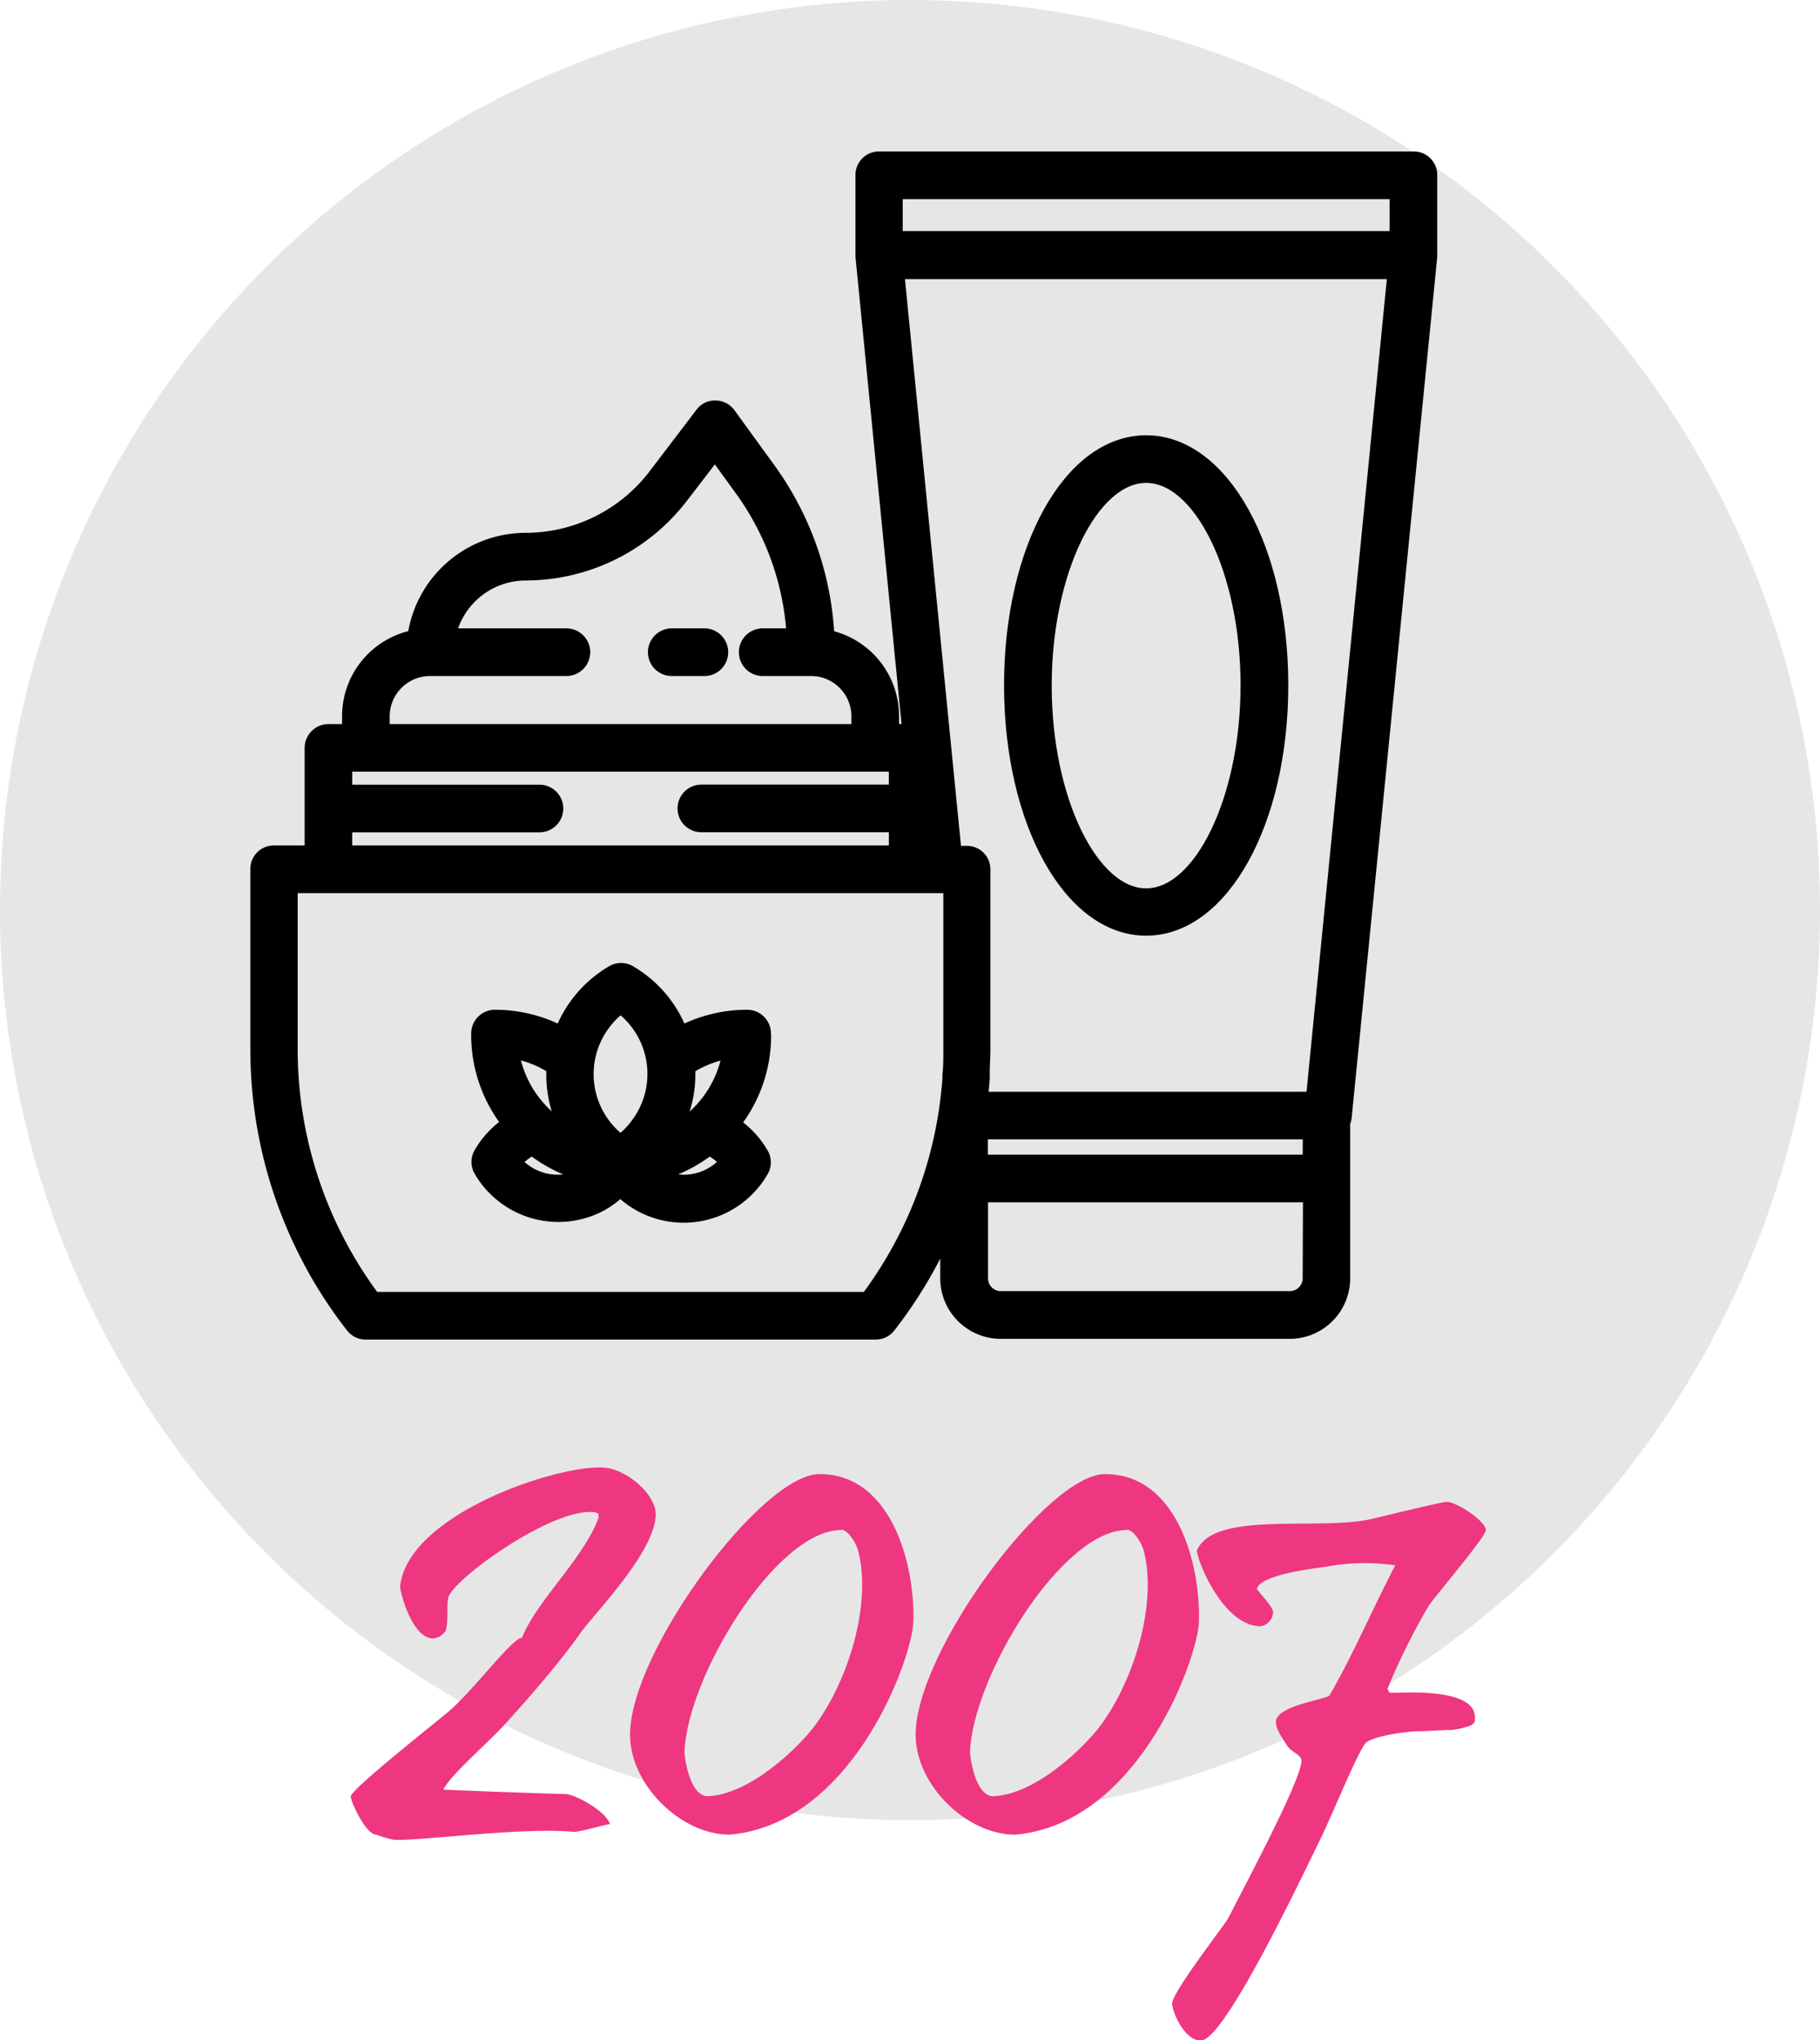
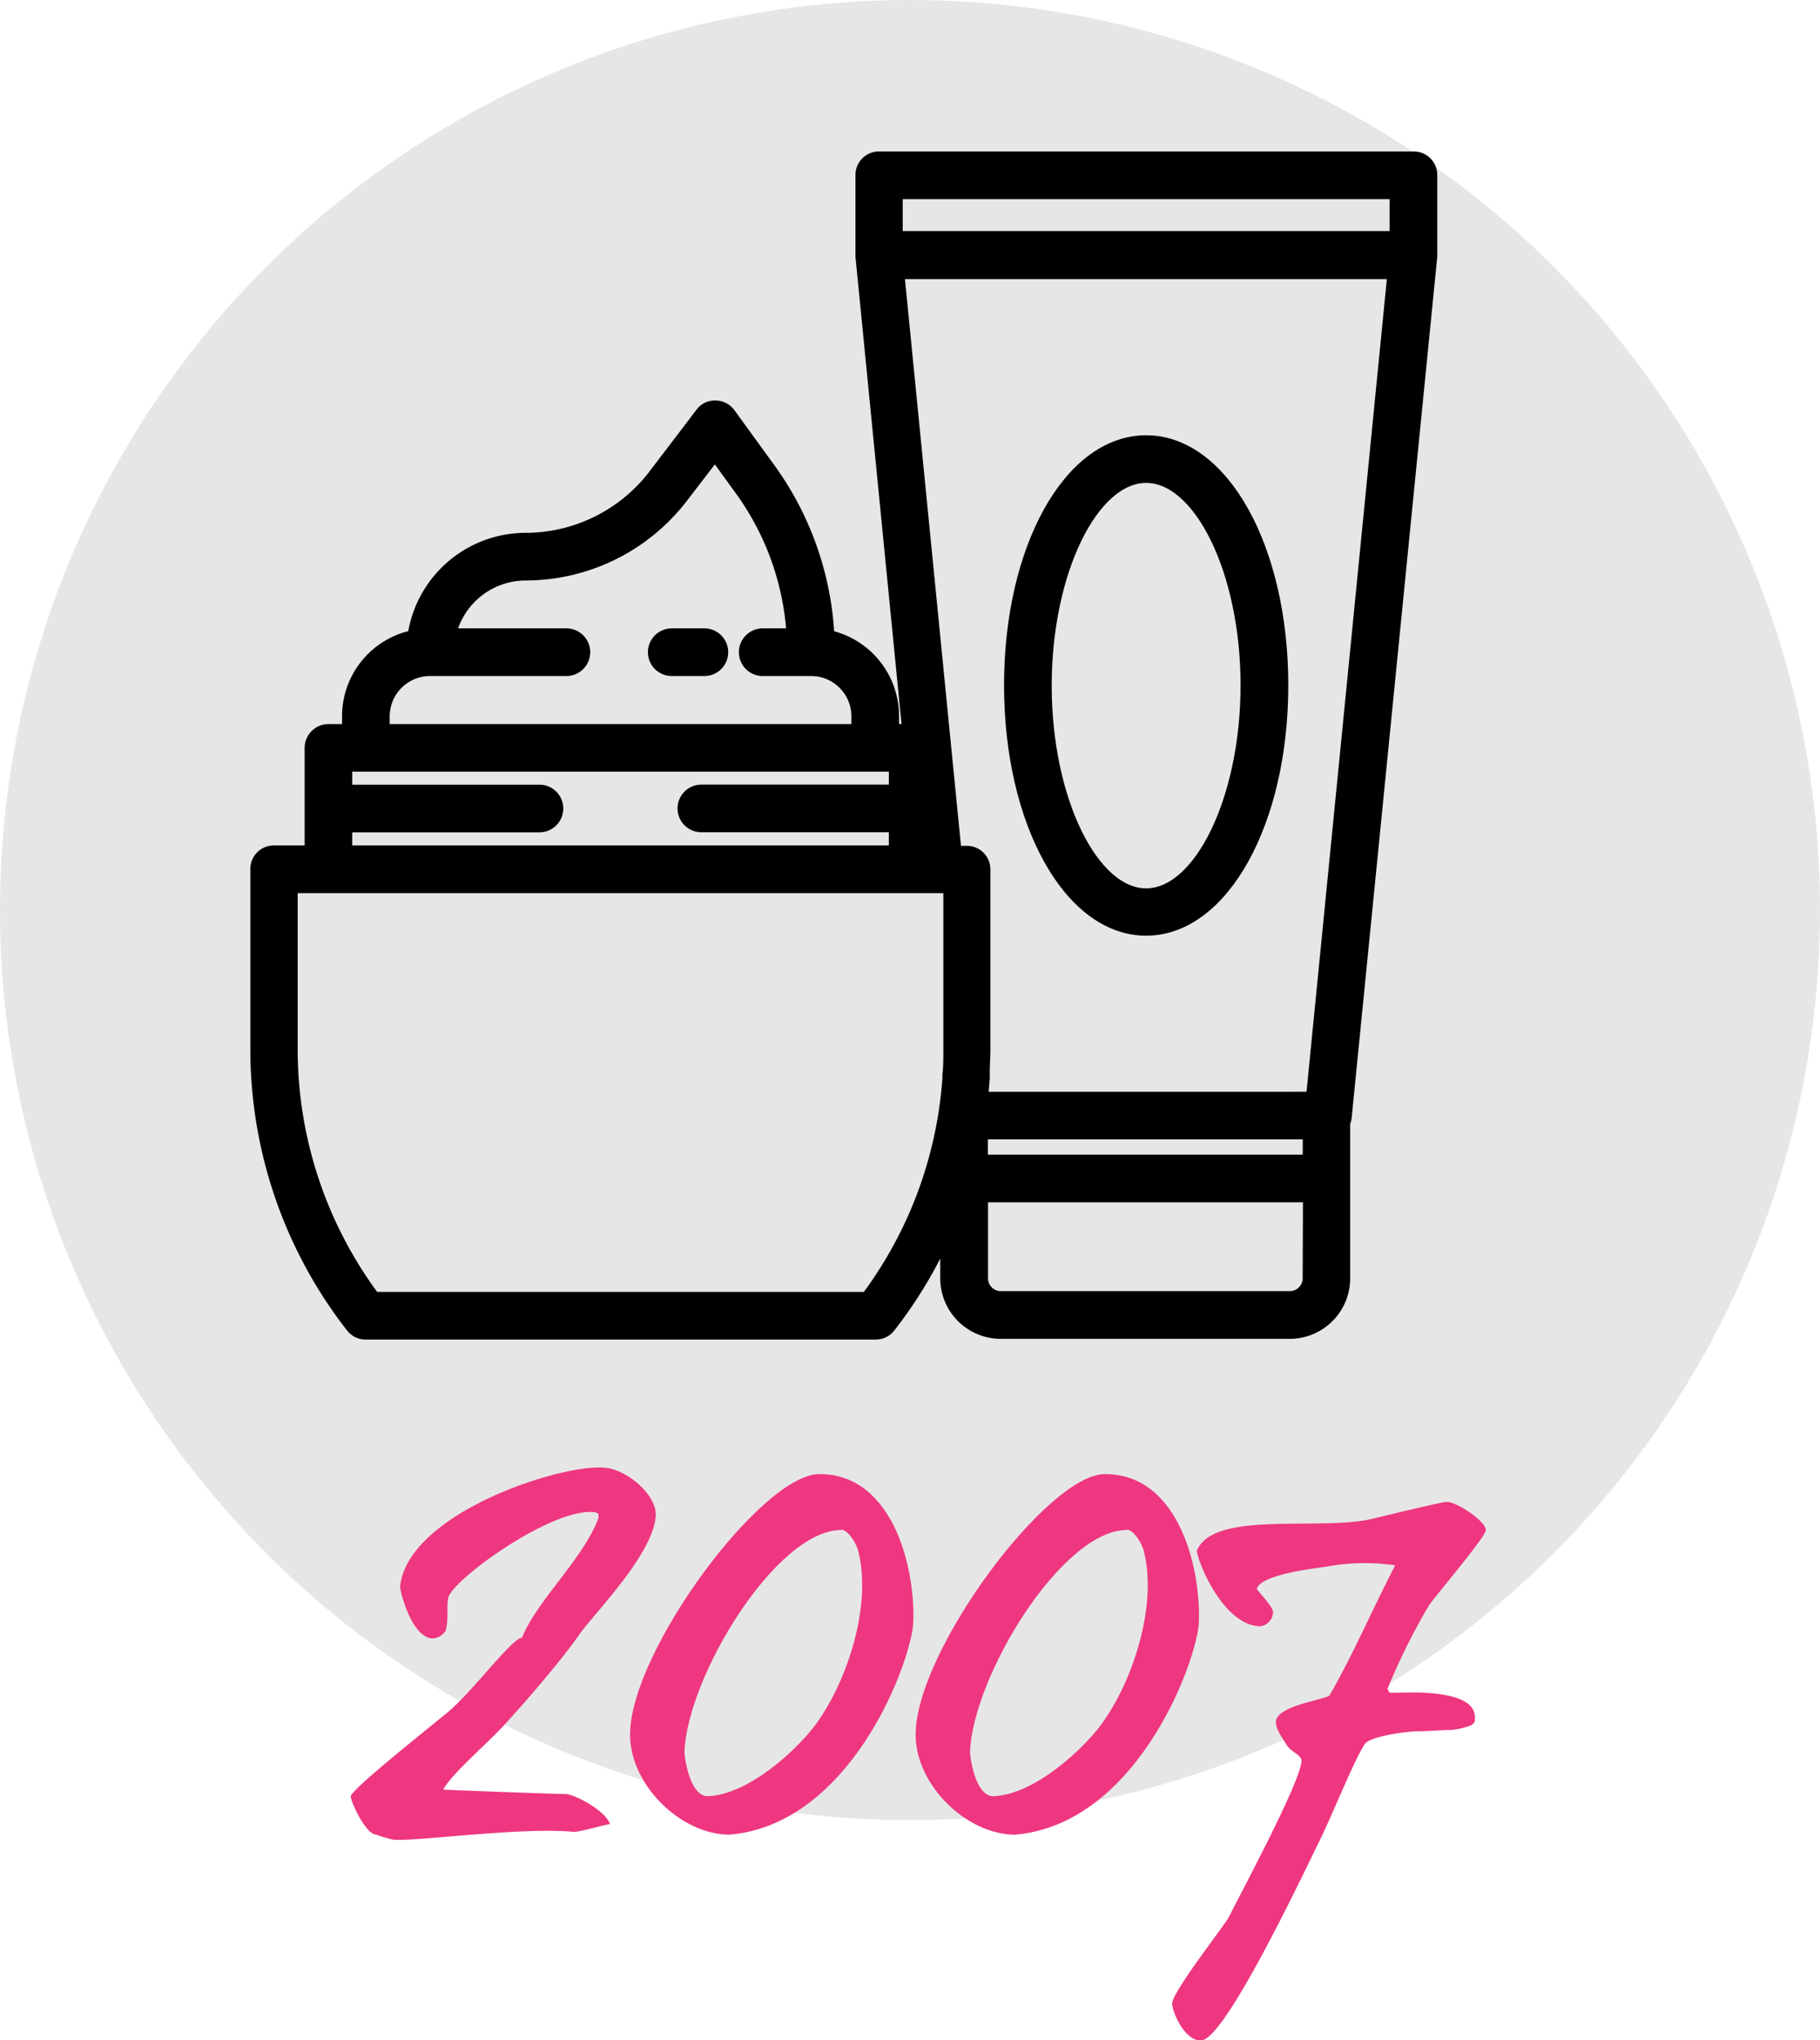
<svg xmlns="http://www.w3.org/2000/svg" viewBox="0 0 233 261.18">
  <defs>
    <style>.cls-1{fill:#e6e6e6;}.cls-2{stroke:#000;stroke-width:2px;}.cls-3{fill:#ee3780;}</style>
  </defs>
  <g id="Layer_2" data-name="Layer 2">
    <g id="Layer_1-2" data-name="Layer 1">
      <g id="Group_2117" data-name="Group 2117">
        <circle id="Ellipse_11" data-name="Ellipse 11" class="cls-1" cx="116.5" cy="116.5" r="116.5" />
        <g id="Layer_3" data-name="Layer 3">
          <path id="Path_59087" data-name="Path 59087" class="cls-2" d="M129.54,87.72c0,17.42,7.55,31.06,17.19,31.06s17.2-13.64,17.2-31.06-7.55-31-17.2-31S129.54,70.31,129.54,87.72Zm30.28,0c0,14.61-6,27-13.09,27s-13.09-12.34-13.09-26.95,6-26.95,13.09-26.95S159.82,73.11,159.82,87.72Z" />
          <path id="Path_59088" data-name="Path 59088" class="cls-2" d="M181,20.39H112.52a2,2,0,0,0-2,2.05v10.2s0,.07,0,.1v.1l6,60.84h-2.42v-2a10.26,10.26,0,0,0-8.27-10.07,39.64,39.64,0,0,0-7.52-21.49l-5.08-7a2,2,0,0,0-1.63-.85,1.92,1.92,0,0,0-1.65.8l-6.09,8A21,21,0,0,1,67.3,69.21,14.29,14.29,0,0,0,53.15,81.62a10.25,10.25,0,0,0-8.36,10.07v2H42A2.06,2.06,0,0,0,40,95.73v13.5H35.05a2,2,0,0,0-2,2h0V134.4a57.53,57.53,0,0,0,12.15,35.28,2,2,0,0,0,1.62.8H112.1a2,2,0,0,0,1.62-.8,57,57,0,0,0,7.65-13.09v7.06a6.76,6.76,0,0,0,6.74,6.74h37a6.74,6.74,0,0,0,6.74-6.74v-20a1.78,1.78,0,0,0,.2-.68L183,32.83v-.09s0-.07,0-.11V22.44A2,2,0,0,0,181,20.39ZM48.89,91.69a6.17,6.17,0,0,1,6.18-6.15H72.45a2.05,2.05,0,1,0,.12-4.1H57.33a10.2,10.2,0,0,1,10-8.13,25.07,25.07,0,0,0,19.78-9.76l4.43-5.77L95,62.55a35.41,35.41,0,0,1,6.71,18.89h-4a2.05,2.05,0,0,0-.13,4.1h5.83l.2,0,.19,0h0A6.17,6.17,0,0,1,110,91.69v2H48.89Zm-4.8,13.86H69a2.05,2.05,0,1,0,.12-4.1H44.09V97.78h70.7v3.66h-25a2.05,2.05,0,0,0,0,4.1h25v3.69H44.09Zm77.68,28.85c0,1.06,0,2.15-.12,3.24,0,.16,0,.32,0,.47-.08,1.07-.19,2.14-.33,3.2a53.46,53.46,0,0,1-10.22,25.07H47.78a53.52,53.52,0,0,1-10.67-32V113.33h84.66Zm46,29.25a2.64,2.64,0,0,1-2.64,2.63h-37a2.64,2.64,0,0,1-2.64-2.63V152.91h42.32Zm0-14.84H125.47v-3.95h42.32Zm.4-8.05H125.51l0-.41c.08-.78.15-1.57.2-2.35,0-.24,0-.47,0-.7,0-1,.08-1.94.08-2.9V111.28a2,2,0,0,0-2-2h-1.67l-7.37-74.55h63.9ZM178.9,30.58H114.57V24.49H178.9Z" />
-           <path id="Path_59089" data-name="Path 59089" class="cls-2" d="M97.7,132.26a2.05,2.05,0,0,0-2-2h0a18.18,18.18,0,0,0-8.6,2.14,15.07,15.07,0,0,0-6.59-7.86,2,2,0,0,0-2,0,15.1,15.1,0,0,0-6.59,7.86,18.18,18.18,0,0,0-8.6-2.14,2.05,2.05,0,0,0-2,2h0v.27a18.16,18.16,0,0,0,4,11.32,11.36,11.36,0,0,0-3.68,3.87,2,2,0,0,0,0,2.05A11.39,11.39,0,0,0,77,154a11.21,11.21,0,0,0,2.41-1.87,11.4,11.4,0,0,0,16.12.11,11.27,11.27,0,0,0,1.87-2.42,2,2,0,0,0,0-2.05,11.36,11.36,0,0,0-3.68-3.87,18.09,18.09,0,0,0,4-11.31ZM88,136.59a13.93,13.93,0,0,1,5.52-2.11A14.3,14.3,0,0,1,86,145.1c.23-.11.41-.82.5-1a16.35,16.35,0,0,0,.8-2,15,15,0,0,0,.7-5.48Zm-8.52-7.87A10.91,10.91,0,0,1,81.72,144a10.36,10.36,0,0,1-2.29,2.29A10.92,10.92,0,0,1,77.15,131,10.72,10.72,0,0,1,79.43,128.72Zm-8.51,7.87A15,15,0,0,0,71.6,142a13.71,13.71,0,0,0,.87,2.14c.16.3.31.61.44.92a14.28,14.28,0,0,1-7.5-10.61,14,14,0,0,1,5.51,2.11Zm.41,14.79a7.35,7.35,0,0,1-5.61-2.63,7.32,7.32,0,0,1,2.4-1.88,18.49,18.49,0,0,0,7,3.43,7.35,7.35,0,0,1-3.82,1.08Zm16.21,0a7.27,7.27,0,0,1-3.82-1.09,18.47,18.47,0,0,0,7-3.42,7.29,7.29,0,0,1,2.4,1.87,7.35,7.35,0,0,1-5.62,2.64Z" />
          <path id="Path_59090" data-name="Path 59090" class="cls-2" d="M90.14,81.44H86a2.05,2.05,0,0,0,0,4.1h4.11a2.05,2.05,0,1,0,.13-4.1Z" />
        </g>
      </g>
      <path class="cls-3" d="M74.1,209.34c-2.08,3-6.72,8.4-8.72,10.56-2.56,3-7.36,6.88-8.64,9.2,5.6.24,14.8.56,15.68.56,1,0,5,2,5.68,3.84-1.36.24-3.76,1-4.64,1-6.88-.64-20.32,1.28-23.12,1a15.62,15.62,0,0,1-2.16-.64c-1.36,0-3.28-4.24-3.28-4.88,0-.8,7.92-7.12,12.24-10.64,3.2-2.56,8.4-9.68,9.68-9.68,1.92-4.8,7.92-10.16,9.84-15.44-.24-.32.32-.4-.56-.64-5.44-.64-18.4,8.8-18.72,11-.24,1,.08,2.8-.32,4.16a2.06,2.06,0,0,1-1.76,1c-2.64-.24-4.08-6-4.08-6.64,1-9.44,20.88-15.84,26.32-15.2,2.64.24,6.64,3.44,6.4,6.24C83.54,199.18,75.62,207,74.1,209.34Z" />
      <path class="cls-3" d="M93.38,234.86c-6.16,0-12.72-6.32-12.72-12.8,0-10.64,16.88-33.36,24.24-33.36,9.68,0,12.4,12.64,12,19.36C116.26,213.82,108.58,233.58,93.38,234.86Zm14.32-39c-8.32,0-19.76,18.8-20.08,28.48,0,.24.56,5.6,3,5.6,5.52-.24,11.76-6.4,13.76-9.12,4.24-5.76,7.2-15.44,5.52-22.16C109.7,197.66,108.58,195.82,107.7,195.82Z" />
      <path class="cls-3" d="M129.94,234.86c-6.16,0-12.72-6.32-12.72-12.8,0-10.64,16.88-33.36,24.24-33.36,9.68,0,12.4,12.64,12,19.36C152.82,213.82,145.14,233.58,129.94,234.86Zm14.32-39c-8.32,0-19.76,18.8-20.08,28.48,0,.24.56,5.6,3,5.6,5.52-.24,11.76-6.4,13.76-9.12,4.24-5.76,7.2-15.44,5.52-22.16C146.26,197.66,145.14,195.82,144.26,195.82Z" />
      <path class="cls-3" d="M182.9,205.58a82.35,82.35,0,0,0-5.28,10.64c.32.32-.08.48.8.48,1.36,0,10.4-.64,10.4,3.12,0,.88-.08.64-.4,1a8.92,8.92,0,0,1-2.72.64c-.88,0-3.12.16-4,.16-1.52,0-6.4.64-7,1.68-1.28,1.92-3.76,8.16-5.68,12.16-2.24,4.56-12.24,25.76-15.28,25.76-2.16,0-3.68-3.76-3.68-4.72,0-1.52,6.64-9.92,7.28-11.12,1.28-2.64,9.28-17.44,9.28-20,0-.72-1.44-1.2-1.84-1.92-.56-.88-1.44-2.08-1.44-3,0-2.16,6.48-2.88,6.88-3.44,3-5.2,5.52-11.12,8.4-16.64a26.79,26.79,0,0,0-8.72.16c-1.6.24-8.56,1-9,2.88,1,1.28,2.08,2.32,2.08,3a1.88,1.88,0,0,1-1.6,1.76c-4.56,0-7.92-7.76-8.16-9.68,2.16-5.12,15.2-2.56,22.16-4,1.68-.4,9.2-2.24,9.84-2.24,1.28,0,5,2.48,5,3.6C190.26,196.7,183.54,204.54,182.9,205.58Z" />
    </g>
  </g>
</svg>